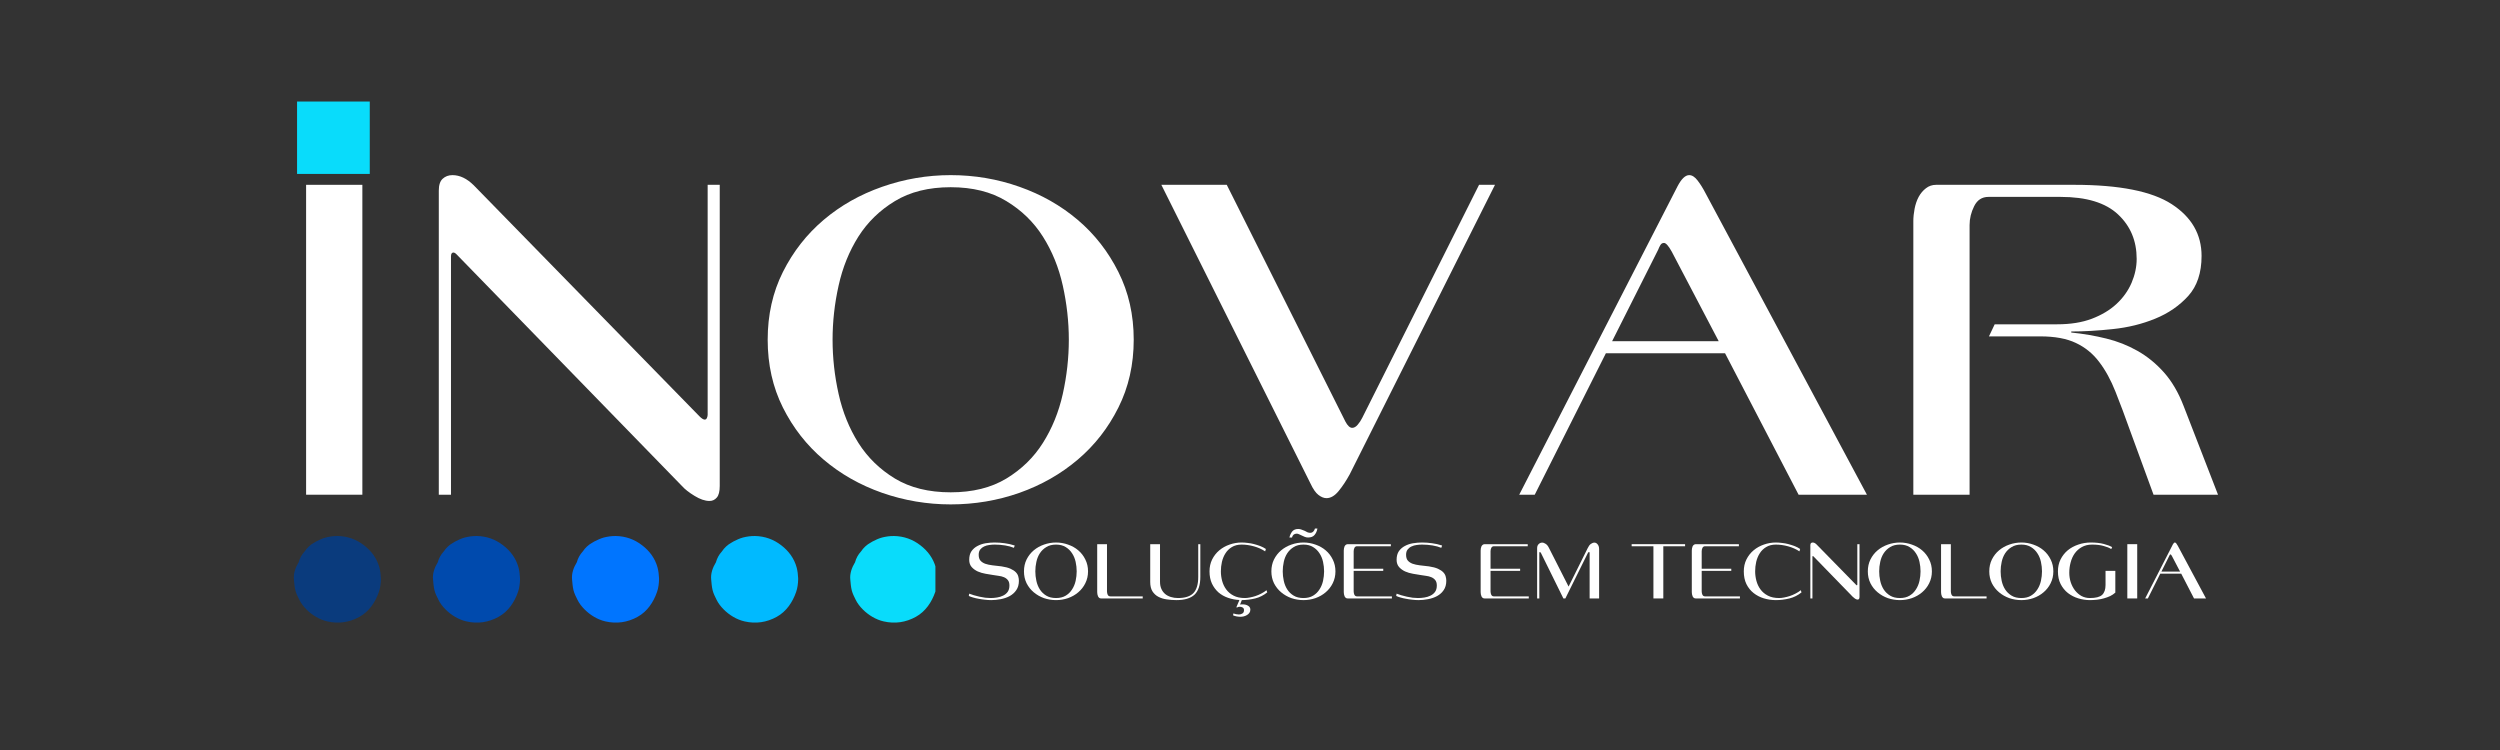
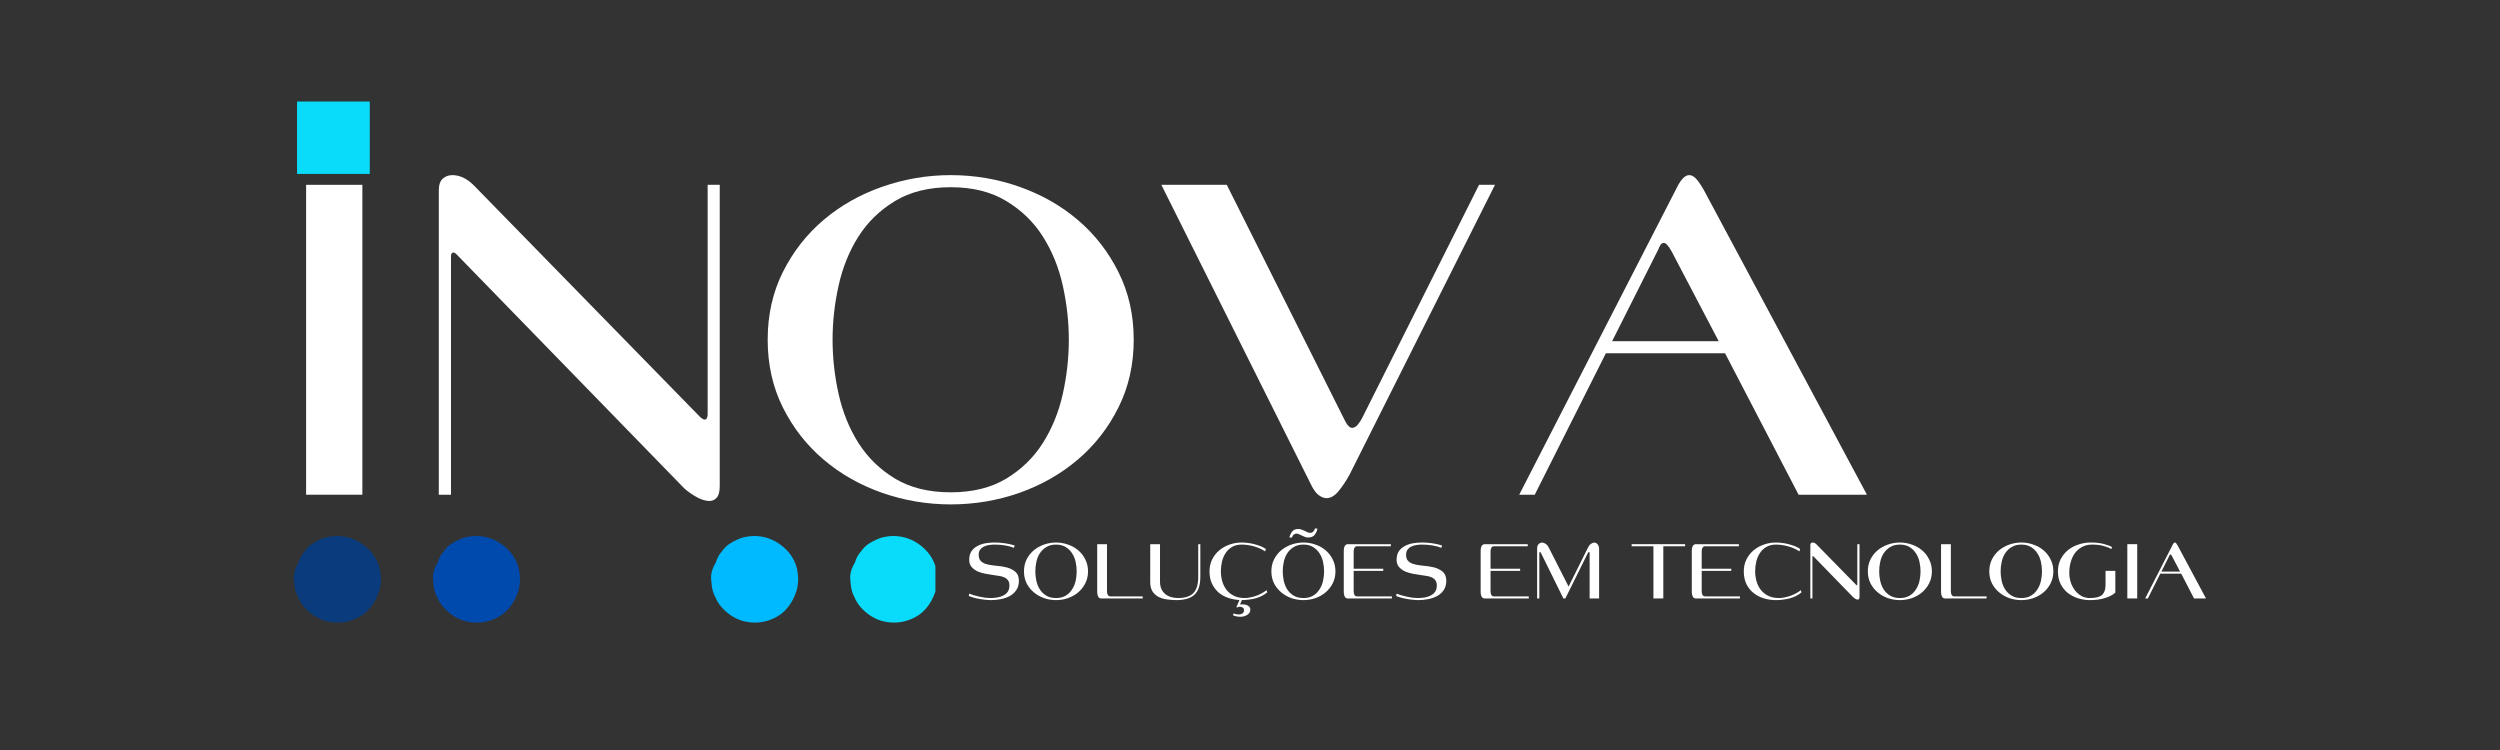
<svg xmlns="http://www.w3.org/2000/svg" width="500" zoomAndPan="magnify" viewBox="0 0 375 112.5" height="150" preserveAspectRatio="xMidYMid meet" version="1.0">
  <rect x="0" y="0" width="375" height="112.5" fill="#333333" stroke="none" />
  <defs>
    <g />
    <clipPath id="fc7e7a8edd">
      <path d="M 44.559 15.227 L 55.465 15.227 L 55.465 26.094 L 44.559 26.094 Z M 44.559 15.227 " clip-rule="nonzero" />
    </clipPath>
    <clipPath id="d671f1ddf4">
      <path d="M 44 80.195 L 58 80.195 L 58 93.633 L 44 93.633 Z M 44 80.195 " clip-rule="nonzero" />
    </clipPath>
    <clipPath id="4ae2dd7d56">
      <path d="M 64 80.195 L 79 80.195 L 79 93.633 L 64 93.633 Z M 64 80.195 " clip-rule="nonzero" />
    </clipPath>
    <clipPath id="7ce7d0f355">
      <path d="M 85 80.195 L 99 80.195 L 99 93.633 L 85 93.633 Z M 85 80.195 " clip-rule="nonzero" />
    </clipPath>
    <clipPath id="060658b327">
      <path d="M 127 80.195 L 140.312 80.195 L 140.312 93.633 L 127 93.633 Z M 127 80.195 " clip-rule="nonzero" />
    </clipPath>
    <clipPath id="4722744efc">
      <path d="M 106 80.195 L 120 80.195 L 120 93.633 L 106 93.633 Z M 106 80.195 " clip-rule="nonzero" />
    </clipPath>
  </defs>
  <g clip-path="url(#fc7e7a8edd)">
    <path fill="#09dcfb" d="M 44.559 15.227 L 55.465 15.227 L 55.465 26.094 L 44.559 26.094 Z M 44.559 15.227 " fill-opacity="1" fill-rule="nonzero" />
  </g>
  <g fill="#ffffff" fill-opacity="1">
    <g transform="translate(39.385, 74.207)">
      <g>
        <path d="M 6.531 0 L 6.531 -46.484 L 14.969 -46.484 L 14.969 0 Z M 6.531 0 " />
      </g>
    </g>
  </g>
  <g fill="#ffffff" fill-opacity="1">
    <g transform="translate(59.07, 74.207)">
      <g>
        <path d="M 48.891 -1.312 C 48.891 -0.488 48.742 0.086 48.453 0.422 C 48.16 0.766 47.797 0.938 47.359 0.938 C 46.68 0.938 45.93 0.68 45.109 0.172 C 44.285 -0.328 43.656 -0.82 43.219 -1.312 L 9.438 -36.031 C 9.25 -36.227 9.082 -36.328 8.938 -36.328 C 8.695 -36.328 8.578 -36.129 8.578 -35.734 L 8.578 0 L 6.75 0 L 6.75 -45.625 C 6.75 -46.445 6.941 -47.035 7.328 -47.391 C 7.723 -47.754 8.211 -47.938 8.797 -47.938 C 9.898 -47.938 10.961 -47.43 11.984 -46.422 L 45.844 -11.766 C 46.176 -11.43 46.441 -11.266 46.641 -11.266 C 46.785 -11.266 46.895 -11.348 46.969 -11.516 C 47.039 -11.68 47.078 -11.836 47.078 -11.984 L 47.078 -46.484 L 48.891 -46.484 Z M 48.891 -1.312 " />
      </g>
    </g>
  </g>
  <g fill="#ffffff" fill-opacity="1">
    <g transform="translate(112.386, 74.207)">
      <g>
        <path d="M 57.672 -23.25 C 57.672 -19.52 56.906 -16.129 55.375 -13.078 C 53.852 -10.023 51.82 -7.422 49.281 -5.266 C 46.738 -3.109 43.82 -1.445 40.531 -0.281 C 37.238 0.875 33.801 1.453 30.219 1.453 C 26.688 1.453 23.258 0.875 19.938 -0.281 C 16.625 -1.445 13.695 -3.109 11.156 -5.266 C 8.613 -7.422 6.578 -10.023 5.047 -13.078 C 3.523 -16.129 2.766 -19.52 2.766 -23.25 C 2.766 -26.977 3.523 -30.363 5.047 -33.406 C 6.578 -36.457 8.613 -39.062 11.156 -41.219 C 13.695 -43.375 16.625 -45.031 19.938 -46.188 C 23.258 -47.352 26.688 -47.938 30.219 -47.938 C 33.801 -47.938 37.238 -47.352 40.531 -46.188 C 43.82 -45.031 46.738 -43.375 49.281 -41.219 C 51.82 -39.062 53.852 -36.457 55.375 -33.406 C 56.906 -30.363 57.672 -26.977 57.672 -23.25 Z M 47.938 -23.25 C 47.938 -25.957 47.633 -28.664 47.031 -31.375 C 46.426 -34.094 45.43 -36.539 44.047 -38.719 C 42.672 -40.895 40.844 -42.672 38.562 -44.047 C 36.289 -45.43 33.508 -46.125 30.219 -46.125 C 26.926 -46.125 24.141 -45.43 21.859 -44.047 C 19.586 -42.672 17.758 -40.895 16.375 -38.719 C 15 -36.539 14.008 -34.094 13.406 -31.375 C 12.801 -28.664 12.5 -25.957 12.5 -23.25 C 12.5 -20.531 12.801 -17.816 13.406 -15.109 C 14.008 -12.398 15 -9.953 16.375 -7.766 C 17.758 -5.586 19.586 -3.805 21.859 -2.422 C 24.141 -1.047 26.926 -0.359 30.219 -0.359 C 33.508 -0.359 36.289 -1.047 38.562 -2.422 C 40.844 -3.805 42.672 -5.586 44.047 -7.766 C 45.43 -9.953 46.426 -12.398 47.031 -15.109 C 47.633 -17.816 47.938 -20.531 47.938 -23.25 Z M 47.938 -23.25 " />
      </g>
    </g>
  </g>
  <g fill="#ffffff" fill-opacity="1">
    <g transform="translate(171.077, 74.207)">
      <g>
        <path d="M 31.375 -3.047 C 30.844 -2.078 30.285 -1.238 29.703 -0.531 C 29.129 0.164 28.523 0.516 27.891 0.516 C 27.504 0.516 27.102 0.352 26.688 0.031 C 26.281 -0.281 25.883 -0.848 25.5 -1.672 L 3.125 -46.484 L 12.938 -46.484 L 30.734 -10.969 C 31.066 -10.344 31.406 -10.031 31.75 -10.031 C 32.039 -10.031 32.316 -10.188 32.578 -10.5 C 32.848 -10.812 33.078 -11.16 33.266 -11.547 L 50.781 -46.484 L 53.172 -46.484 Z M 31.375 -3.047 " />
      </g>
    </g>
  </g>
  <g fill="#ffffff" fill-opacity="1">
    <g transform="translate(225.773, 74.207)">
      <g>
        <path d="M 44.016 0 L 32.984 -21.219 L 15.109 -21.219 L 4.438 0 L 2.109 0 L 25.859 -46.266 C 26.441 -47.379 27.023 -47.938 27.609 -47.938 C 28.035 -47.938 28.453 -47.672 28.859 -47.141 C 29.273 -46.609 29.68 -45.957 30.078 -45.188 L 54.266 0 Z M 24.984 -36.469 C 24.504 -37.332 24.117 -37.766 23.828 -37.766 C 23.586 -37.766 23.406 -37.656 23.281 -37.438 C 23.156 -37.227 23.047 -37 22.953 -36.75 L 16.047 -23.031 L 32.031 -23.031 Z M 24.984 -36.469 " />
      </g>
    </g>
  </g>
  <g fill="#ffffff" fill-opacity="1">
    <g transform="translate(280.469, 74.207)">
      <g>
-         <path d="M 42.562 0 L 39.078 -9.516 C 38.305 -11.691 37.566 -13.664 36.859 -15.438 C 36.16 -17.207 35.336 -18.707 34.391 -19.938 C 33.453 -21.176 32.289 -22.117 30.906 -22.766 C 29.531 -23.422 27.75 -23.75 25.562 -23.75 L 17.875 -23.75 L 18.734 -25.562 L 28.109 -25.562 C 30.098 -25.562 31.828 -25.836 33.297 -26.391 C 34.773 -26.953 36.008 -27.691 37 -28.609 C 38 -29.535 38.754 -30.594 39.266 -31.781 C 39.773 -32.969 40.031 -34.164 40.031 -35.375 C 40.031 -38.082 39.098 -40.305 37.234 -42.047 C 35.367 -43.797 32.5 -44.672 28.625 -44.672 L 17.797 -44.672 C 16.828 -44.672 16.113 -44.207 15.656 -43.281 C 15.195 -42.363 14.969 -41.422 14.969 -40.453 L 14.969 0 L 6.531 0 L 6.531 -41.047 C 6.531 -41.617 6.594 -42.234 6.719 -42.891 C 6.844 -43.547 7.047 -44.141 7.328 -44.672 C 7.617 -45.203 7.984 -45.633 8.422 -45.969 C 8.859 -46.312 9.367 -46.484 9.953 -46.484 L 30.656 -46.484 C 37.438 -46.484 42.316 -45.516 45.297 -43.578 C 48.273 -41.641 49.766 -39.051 49.766 -35.812 C 49.766 -33.289 49.098 -31.289 47.766 -29.812 C 46.43 -28.344 44.781 -27.207 42.812 -26.406 C 40.852 -25.602 38.734 -25.082 36.453 -24.844 C 34.18 -24.602 32.102 -24.484 30.219 -24.484 L 30.219 -24.328 C 32.062 -24.141 33.816 -23.836 35.484 -23.422 C 37.148 -23.016 38.707 -22.398 40.156 -21.578 C 41.613 -20.754 42.938 -19.676 44.125 -18.344 C 45.312 -17.008 46.297 -15.328 47.078 -13.297 L 52.234 0 Z M 42.562 0 " />
-       </g>
+         </g>
    </g>
  </g>
  <g clip-path="url(#d671f1ddf4)">
    <path fill="#0a3b7d" d="M 47.438 81.215 C 47.34 81.266 47.25 81.316 47.164 81.379 C 46.551 81.703 46.062 82.168 45.688 82.727 C 45.266 83.191 44.965 83.727 44.801 84.34 C 44.312 85.129 43.988 86.051 44.09 86.953 C 44.141 87.438 44.176 88.039 44.301 88.527 C 44.414 89 44.664 89.512 44.891 89.949 C 45.152 90.5 45.539 90.988 45.965 91.414 C 46.801 92.262 47.926 92.949 49.102 93.211 C 50.773 93.598 52.41 93.363 53.922 92.523 C 55.371 91.727 56.309 90.312 56.836 88.789 C 57.035 88.227 57.121 87.488 57.133 86.965 C 57.133 86.891 57.148 86.812 57.133 86.738 C 57.121 86.254 57.035 85.59 56.91 85.129 C 56.535 83.754 55.711 82.641 54.598 81.793 C 53.449 80.902 52.125 80.43 50.66 80.402 C 50.074 80.391 49.414 80.48 48.852 80.629 C 48.387 80.754 47.863 80.992 47.438 81.215 Z M 47.438 81.215 " fill-opacity="1" fill-rule="nonzero" />
  </g>
  <g clip-path="url(#4ae2dd7d56)">
    <path fill="#004aad" d="M 68.305 81.215 C 68.207 81.266 68.117 81.316 68.031 81.379 C 67.418 81.703 66.93 82.168 66.555 82.727 C 66.133 83.191 65.832 83.727 65.668 84.34 C 65.18 85.129 64.855 86.051 64.957 86.953 C 65.008 87.438 65.043 88.039 65.168 88.527 C 65.281 89 65.531 89.512 65.758 89.949 C 66.02 90.5 66.406 90.988 66.832 91.414 C 67.668 92.262 68.793 92.949 69.969 93.211 C 71.641 93.598 73.277 93.363 74.789 92.523 C 76.238 91.727 77.176 90.312 77.703 88.789 C 77.902 88.227 77.988 87.488 78 86.965 C 78 86.891 78.016 86.812 78 86.738 C 77.988 86.254 77.902 85.59 77.777 85.129 C 77.402 83.754 76.578 82.641 75.465 81.793 C 74.316 80.902 72.992 80.43 71.527 80.402 C 70.941 80.391 70.281 80.48 69.719 80.629 C 69.254 80.754 68.719 80.992 68.305 81.215 Z M 68.305 81.215 " fill-opacity="1" fill-rule="nonzero" />
  </g>
  <g clip-path="url(#7ce7d0f355)">
-     <path fill="#0075ff" d="M 89.16 81.215 C 89.059 81.266 88.973 81.316 88.887 81.379 C 88.273 81.703 87.785 82.168 87.41 82.727 C 86.984 83.191 86.688 83.727 86.523 84.34 C 86.035 85.129 85.711 86.051 85.812 86.953 C 85.859 87.438 85.898 88.039 86.023 88.527 C 86.137 89 86.387 89.512 86.609 89.949 C 86.875 90.5 87.262 90.988 87.688 91.414 C 88.523 92.262 89.648 92.949 90.82 93.211 C 92.496 93.598 94.133 93.363 95.645 92.523 C 97.094 91.727 98.031 90.312 98.555 88.789 C 98.758 88.227 98.844 87.488 98.855 86.965 C 98.855 86.891 98.867 86.812 98.855 86.738 C 98.844 86.254 98.758 85.59 98.633 85.129 C 98.258 83.754 97.434 82.641 96.32 81.793 C 95.172 80.902 93.848 80.43 92.383 80.402 C 91.797 80.391 91.133 80.48 90.57 80.629 C 90.121 80.754 89.586 80.992 89.16 81.215 Z M 89.16 81.215 " fill-opacity="1" fill-rule="nonzero" />
-   </g>
+     </g>
  <g clip-path="url(#060658b327)">
    <path fill="#09dcfb" d="M 130.895 81.215 C 130.793 81.266 130.707 81.316 130.621 81.379 C 130.008 81.703 129.52 82.168 129.145 82.727 C 128.719 83.191 128.422 83.727 128.258 84.34 C 127.77 85.129 127.445 86.051 127.547 86.953 C 127.594 87.438 127.633 88.039 127.758 88.527 C 127.871 89 128.121 89.512 128.344 89.949 C 128.609 90.5 128.996 90.988 129.418 91.414 C 130.258 92.262 131.383 92.949 132.555 93.211 C 134.23 93.598 135.867 93.363 137.379 92.523 C 138.828 91.727 139.766 90.312 140.289 88.789 C 140.492 88.227 140.578 87.488 140.59 86.965 C 140.59 86.891 140.602 86.812 140.59 86.738 C 140.578 86.254 140.492 85.59 140.367 85.129 C 139.992 83.754 139.168 82.641 138.055 81.793 C 136.906 80.902 135.578 80.43 134.117 80.402 C 133.531 80.391 132.867 80.48 132.305 80.629 C 131.844 80.754 131.305 80.992 130.895 81.215 Z M 130.895 81.215 " fill-opacity="1" fill-rule="nonzero" />
  </g>
  <g clip-path="url(#4722744efc)">
    <path fill="#00baff" d="M 110.027 81.215 C 109.926 81.266 109.84 81.316 109.754 81.379 C 109.141 81.703 108.652 82.168 108.277 82.727 C 107.852 83.191 107.555 83.727 107.391 84.34 C 106.902 85.129 106.578 86.051 106.68 86.953 C 106.727 87.438 106.766 88.039 106.891 88.527 C 107.004 89 107.254 89.512 107.477 89.949 C 107.742 90.5 108.129 90.988 108.551 91.414 C 109.391 92.262 110.516 92.949 111.688 93.211 C 113.363 93.598 115 93.363 116.512 92.523 C 117.961 91.727 118.898 90.312 119.422 88.789 C 119.625 88.227 119.711 87.488 119.723 86.965 C 119.723 86.891 119.734 86.812 119.723 86.738 C 119.711 86.254 119.625 85.59 119.5 85.129 C 119.125 83.754 118.301 82.641 117.188 81.793 C 116.039 80.902 114.711 80.43 113.25 80.402 C 112.664 80.391 112 80.48 111.438 80.629 C 110.977 80.754 110.453 80.992 110.027 81.215 Z M 110.027 81.215 " fill-opacity="1" fill-rule="nonzero" />
  </g>
  <g fill="#ffffff" fill-opacity="1">
    <g transform="translate(144.726, 89.767)">
      <g>
        <path d="M 8.109 -2.656 C 8.109 -2.094 7.977 -1.625 7.719 -1.25 C 7.469 -0.883 7.141 -0.586 6.734 -0.359 C 6.328 -0.141 5.875 0.016 5.375 0.109 C 4.883 0.203 4.41 0.25 3.953 0.25 C 3.641 0.25 3.316 0.227 2.984 0.188 C 2.66 0.156 2.348 0.109 2.047 0.047 C 1.754 -0.004 1.484 -0.066 1.234 -0.141 C 0.984 -0.211 0.77 -0.289 0.594 -0.375 L 0.656 -0.719 C 0.844 -0.645 1.07 -0.566 1.344 -0.484 C 1.613 -0.41 1.895 -0.336 2.188 -0.266 C 2.477 -0.203 2.77 -0.148 3.062 -0.109 C 3.363 -0.078 3.629 -0.062 3.859 -0.062 C 4.172 -0.062 4.492 -0.086 4.828 -0.141 C 5.16 -0.191 5.461 -0.285 5.734 -0.422 C 6.016 -0.555 6.242 -0.742 6.422 -0.984 C 6.598 -1.234 6.688 -1.551 6.688 -1.938 C 6.688 -2.289 6.609 -2.562 6.453 -2.75 C 6.297 -2.945 6.098 -3.094 5.859 -3.188 C 5.617 -3.289 5.352 -3.359 5.062 -3.391 C 4.77 -3.43 4.492 -3.473 4.234 -3.516 C 3.898 -3.566 3.523 -3.629 3.109 -3.703 C 2.691 -3.773 2.301 -3.891 1.938 -4.047 C 1.582 -4.211 1.281 -4.43 1.031 -4.703 C 0.781 -4.984 0.656 -5.348 0.656 -5.797 C 0.656 -6.328 0.77 -6.758 1 -7.094 C 1.238 -7.426 1.539 -7.688 1.906 -7.875 C 2.27 -8.07 2.676 -8.207 3.125 -8.281 C 3.57 -8.352 4.016 -8.391 4.453 -8.391 C 4.973 -8.391 5.484 -8.352 5.984 -8.281 C 6.484 -8.219 6.984 -8.102 7.484 -7.938 L 7.359 -7.594 C 6.984 -7.75 6.539 -7.867 6.031 -7.953 C 5.52 -8.035 5 -8.078 4.469 -8.078 C 4.207 -8.078 3.938 -8.055 3.656 -8.016 C 3.383 -7.984 3.129 -7.91 2.891 -7.797 C 2.66 -7.691 2.469 -7.539 2.312 -7.344 C 2.156 -7.145 2.078 -6.883 2.078 -6.562 C 2.078 -6.176 2.164 -5.879 2.344 -5.672 C 2.52 -5.473 2.758 -5.316 3.062 -5.203 C 3.363 -5.098 3.723 -5.02 4.141 -4.969 C 4.555 -4.926 5.008 -4.875 5.5 -4.812 C 6.062 -4.727 6.516 -4.609 6.859 -4.453 C 7.203 -4.297 7.469 -4.117 7.656 -3.922 C 7.844 -3.723 7.961 -3.516 8.016 -3.297 C 8.078 -3.078 8.109 -2.863 8.109 -2.656 Z M 8.109 -2.656 " />
      </g>
    </g>
  </g>
  <g fill="#ffffff" fill-opacity="1">
    <g transform="translate(153.112, 89.767)">
      <g>
        <path d="M 10.094 -4.062 C 10.094 -3.414 9.957 -2.82 9.688 -2.281 C 9.426 -1.75 9.07 -1.297 8.625 -0.922 C 8.188 -0.547 7.676 -0.254 7.094 -0.047 C 6.52 0.148 5.922 0.25 5.297 0.25 C 4.672 0.25 4.066 0.148 3.484 -0.047 C 2.91 -0.254 2.398 -0.547 1.953 -0.922 C 1.504 -1.297 1.145 -1.75 0.875 -2.281 C 0.613 -2.82 0.484 -3.414 0.484 -4.062 C 0.484 -4.719 0.613 -5.312 0.875 -5.844 C 1.145 -6.383 1.504 -6.844 1.953 -7.219 C 2.398 -7.594 2.91 -7.879 3.484 -8.078 C 4.066 -8.285 4.672 -8.391 5.297 -8.391 C 5.922 -8.391 6.52 -8.285 7.094 -8.078 C 7.676 -7.879 8.188 -7.594 8.625 -7.219 C 9.07 -6.844 9.426 -6.383 9.688 -5.844 C 9.957 -5.312 10.094 -4.719 10.094 -4.062 Z M 8.391 -4.062 C 8.391 -4.539 8.336 -5.016 8.234 -5.484 C 8.129 -5.961 7.953 -6.391 7.703 -6.766 C 7.461 -7.148 7.145 -7.461 6.75 -7.703 C 6.352 -7.953 5.867 -8.078 5.297 -8.078 C 4.711 -8.078 4.223 -7.953 3.828 -7.703 C 3.43 -7.461 3.109 -7.148 2.859 -6.766 C 2.617 -6.391 2.445 -5.961 2.344 -5.484 C 2.238 -5.016 2.188 -4.539 2.188 -4.062 C 2.188 -3.594 2.238 -3.117 2.344 -2.641 C 2.445 -2.172 2.617 -1.742 2.859 -1.359 C 3.109 -0.973 3.43 -0.66 3.828 -0.422 C 4.223 -0.18 4.711 -0.062 5.297 -0.062 C 5.867 -0.062 6.352 -0.18 6.75 -0.422 C 7.145 -0.66 7.461 -0.973 7.703 -1.359 C 7.953 -1.742 8.129 -2.172 8.234 -2.641 C 8.336 -3.117 8.391 -3.594 8.391 -4.062 Z M 8.391 -4.062 " />
      </g>
    </g>
  </g>
  <g fill="#ffffff" fill-opacity="1">
    <g transform="translate(163.377, 89.767)">
      <g>
        <path d="M 1.797 0 C 1.68 0 1.586 -0.023 1.516 -0.078 C 1.441 -0.141 1.379 -0.219 1.328 -0.312 C 1.285 -0.406 1.254 -0.508 1.234 -0.625 C 1.211 -0.738 1.203 -0.848 1.203 -0.953 L 1.203 -8.141 L 2.672 -8.141 L 2.672 -1.062 C 2.672 -0.883 2.707 -0.711 2.781 -0.547 C 2.863 -0.391 2.992 -0.312 3.172 -0.312 L 8.031 -0.312 L 8.031 0 Z M 1.797 0 " />
      </g>
    </g>
  </g>
  <g fill="#ffffff" fill-opacity="1">
    <g transform="translate(171.33, 89.767)">
      <g>
        <path d="M 8.719 -3.234 C 8.719 -2.004 8.426 -1.113 7.844 -0.562 C 7.258 -0.02 6.352 0.25 5.125 0.25 C 4.645 0.25 4.164 0.211 3.688 0.141 C 3.219 0.078 2.797 -0.051 2.422 -0.25 C 2.055 -0.445 1.758 -0.723 1.531 -1.078 C 1.312 -1.43 1.203 -1.898 1.203 -2.484 L 1.203 -8.141 L 2.672 -8.141 L 2.672 -2.5 C 2.672 -2.094 2.738 -1.738 2.875 -1.438 C 3.008 -1.133 3.195 -0.879 3.438 -0.672 C 3.676 -0.473 3.961 -0.32 4.297 -0.219 C 4.629 -0.113 4.988 -0.062 5.375 -0.062 C 6.438 -0.062 7.207 -0.312 7.688 -0.812 C 8.164 -1.32 8.406 -2.125 8.406 -3.219 L 8.406 -8.141 L 8.719 -8.141 Z M 8.719 -3.234 " />
      </g>
    </g>
  </g>
  <g fill="#ffffff" fill-opacity="1">
    <g transform="translate(180.897, 89.767)">
      <g>
        <path d="M 5.016 0.234 C 4.422 0.203 3.852 0.094 3.312 -0.094 C 2.77 -0.281 2.289 -0.551 1.875 -0.906 C 1.469 -1.27 1.141 -1.711 0.891 -2.234 C 0.648 -2.766 0.531 -3.375 0.531 -4.062 C 0.531 -4.719 0.66 -5.312 0.922 -5.844 C 1.191 -6.383 1.551 -6.844 2 -7.219 C 2.445 -7.594 2.957 -7.879 3.531 -8.078 C 4.113 -8.285 4.719 -8.391 5.344 -8.391 C 5.633 -8.391 5.938 -8.367 6.25 -8.328 C 6.57 -8.297 6.891 -8.238 7.203 -8.156 C 7.523 -8.07 7.836 -7.973 8.141 -7.859 C 8.441 -7.742 8.723 -7.598 8.984 -7.422 L 8.875 -7.062 C 8.395 -7.383 7.836 -7.633 7.203 -7.812 C 6.566 -7.988 5.945 -8.078 5.344 -8.078 C 4.77 -8.078 4.281 -7.953 3.875 -7.703 C 3.477 -7.461 3.16 -7.148 2.922 -6.766 C 2.68 -6.391 2.504 -5.961 2.391 -5.484 C 2.285 -5.016 2.234 -4.539 2.234 -4.062 C 2.234 -3.594 2.297 -3.117 2.422 -2.641 C 2.547 -2.172 2.75 -1.742 3.031 -1.359 C 3.312 -0.973 3.68 -0.66 4.141 -0.422 C 4.598 -0.18 5.164 -0.062 5.844 -0.062 C 6.051 -0.062 6.289 -0.086 6.562 -0.141 C 6.844 -0.191 7.129 -0.266 7.422 -0.359 C 7.723 -0.461 8.016 -0.586 8.297 -0.734 C 8.586 -0.879 8.848 -1.047 9.078 -1.234 L 9.188 -0.906 C 8.645 -0.469 8.039 -0.164 7.375 0 C 6.719 0.156 6.051 0.238 5.375 0.25 L 5.109 0.922 C 5.16 0.91 5.227 0.898 5.312 0.891 C 5.406 0.891 5.488 0.891 5.562 0.891 C 5.832 0.891 6.082 0.957 6.312 1.094 C 6.539 1.227 6.656 1.422 6.656 1.672 C 6.656 1.859 6.609 2.02 6.516 2.156 C 6.422 2.289 6.301 2.398 6.156 2.484 C 6.008 2.578 5.848 2.645 5.672 2.688 C 5.504 2.727 5.332 2.75 5.156 2.75 C 4.969 2.75 4.77 2.727 4.562 2.688 C 4.352 2.645 4.188 2.594 4.062 2.531 L 4.109 2.25 C 4.223 2.289 4.359 2.328 4.516 2.359 C 4.672 2.391 4.812 2.406 4.938 2.406 C 5.133 2.406 5.312 2.352 5.469 2.25 C 5.625 2.156 5.703 1.988 5.703 1.75 C 5.703 1.562 5.633 1.43 5.5 1.359 C 5.363 1.285 5.238 1.25 5.125 1.25 C 4.988 1.25 4.891 1.258 4.828 1.281 C 4.773 1.312 4.734 1.332 4.703 1.344 L 4.547 1.344 Z M 5.016 0.234 " />
      </g>
    </g>
  </g>
  <g fill="#ffffff" fill-opacity="1">
    <g transform="translate(190.223, 89.767)">
      <g>
        <path d="M 10.094 -4.062 C 10.094 -3.414 9.957 -2.82 9.688 -2.281 C 9.426 -1.75 9.07 -1.297 8.625 -0.922 C 8.188 -0.547 7.676 -0.254 7.094 -0.047 C 6.52 0.148 5.922 0.25 5.297 0.25 C 4.672 0.25 4.066 0.148 3.484 -0.047 C 2.91 -0.254 2.398 -0.547 1.953 -0.922 C 1.504 -1.297 1.145 -1.75 0.875 -2.281 C 0.613 -2.82 0.484 -3.414 0.484 -4.062 C 0.484 -4.719 0.613 -5.312 0.875 -5.844 C 1.145 -6.383 1.504 -6.844 1.953 -7.219 C 2.398 -7.594 2.91 -7.879 3.484 -8.078 C 4.066 -8.285 4.672 -8.391 5.297 -8.391 C 5.922 -8.391 6.52 -8.285 7.094 -8.078 C 7.676 -7.879 8.188 -7.594 8.625 -7.219 C 9.07 -6.844 9.426 -6.383 9.688 -5.844 C 9.957 -5.312 10.094 -4.719 10.094 -4.062 Z M 8.391 -4.062 C 8.391 -4.539 8.336 -5.016 8.234 -5.484 C 8.129 -5.961 7.953 -6.391 7.703 -6.766 C 7.461 -7.148 7.145 -7.461 6.75 -7.703 C 6.352 -7.953 5.867 -8.078 5.297 -8.078 C 4.711 -8.078 4.223 -7.953 3.828 -7.703 C 3.43 -7.461 3.109 -7.148 2.859 -6.766 C 2.617 -6.391 2.445 -5.961 2.344 -5.484 C 2.238 -5.016 2.188 -4.539 2.188 -4.062 C 2.188 -3.594 2.238 -3.117 2.344 -2.641 C 2.445 -2.172 2.617 -1.742 2.859 -1.359 C 3.109 -0.973 3.43 -0.66 3.828 -0.422 C 4.223 -0.18 4.711 -0.062 5.297 -0.062 C 5.867 -0.062 6.352 -0.18 6.75 -0.422 C 7.145 -0.66 7.461 -0.973 7.703 -1.359 C 7.953 -1.742 8.129 -2.172 8.234 -2.641 C 8.336 -3.117 8.391 -3.594 8.391 -4.062 Z M 7.391 -10.484 C 7.316 -10.086 7.172 -9.766 6.953 -9.516 C 6.742 -9.266 6.422 -9.141 5.984 -9.141 C 5.816 -9.141 5.656 -9.172 5.5 -9.234 C 5.344 -9.297 5.191 -9.363 5.047 -9.438 C 4.898 -9.5 4.766 -9.562 4.641 -9.625 C 4.516 -9.688 4.395 -9.719 4.281 -9.719 C 4.094 -9.719 3.938 -9.664 3.812 -9.562 C 3.695 -9.457 3.617 -9.316 3.578 -9.141 L 3.188 -9.141 C 3.27 -9.492 3.41 -9.797 3.609 -10.047 C 3.816 -10.297 4.117 -10.422 4.516 -10.422 C 4.68 -10.422 4.844 -10.391 5 -10.328 C 5.164 -10.266 5.328 -10.203 5.484 -10.141 C 5.629 -10.055 5.77 -9.984 5.906 -9.922 C 6.051 -9.867 6.188 -9.844 6.312 -9.844 C 6.488 -9.844 6.641 -9.906 6.766 -10.031 C 6.891 -10.156 6.973 -10.305 7.016 -10.484 Z M 7.391 -10.484 " />
      </g>
    </g>
  </g>
  <g fill="#ffffff" fill-opacity="1">
    <g transform="translate(200.488, 89.767)">
      <g>
        <path d="M 1.672 0 C 1.566 0 1.473 -0.023 1.391 -0.078 C 1.316 -0.141 1.254 -0.219 1.203 -0.312 C 1.16 -0.406 1.129 -0.508 1.109 -0.625 C 1.086 -0.738 1.078 -0.848 1.078 -0.953 L 1.078 -7.188 C 1.078 -7.289 1.086 -7.398 1.109 -7.516 C 1.129 -7.629 1.16 -7.734 1.203 -7.828 C 1.254 -7.922 1.316 -7.992 1.391 -8.047 C 1.473 -8.109 1.566 -8.141 1.672 -8.141 L 8.141 -8.141 L 8.141 -7.828 L 3.047 -7.828 C 2.879 -7.828 2.754 -7.742 2.672 -7.578 C 2.598 -7.422 2.562 -7.254 2.562 -7.078 L 2.562 -4.453 L 7 -4.453 L 7 -4.141 L 2.562 -4.141 L 2.562 -1.062 C 2.562 -0.883 2.598 -0.711 2.672 -0.547 C 2.754 -0.391 2.879 -0.312 3.047 -0.312 L 8.297 -0.312 L 8.297 0 Z M 1.672 0 " />
      </g>
    </g>
  </g>
  <g fill="#ffffff" fill-opacity="1">
    <g transform="translate(208.835, 89.767)">
      <g>
        <path d="M 8.109 -2.656 C 8.109 -2.094 7.977 -1.625 7.719 -1.25 C 7.469 -0.883 7.141 -0.586 6.734 -0.359 C 6.328 -0.141 5.875 0.016 5.375 0.109 C 4.883 0.203 4.41 0.25 3.953 0.25 C 3.641 0.25 3.316 0.227 2.984 0.188 C 2.66 0.156 2.348 0.109 2.047 0.047 C 1.754 -0.004 1.484 -0.066 1.234 -0.141 C 0.984 -0.211 0.77 -0.289 0.594 -0.375 L 0.656 -0.719 C 0.844 -0.645 1.07 -0.566 1.344 -0.484 C 1.613 -0.41 1.895 -0.336 2.188 -0.266 C 2.477 -0.203 2.77 -0.148 3.062 -0.109 C 3.363 -0.078 3.629 -0.062 3.859 -0.062 C 4.172 -0.062 4.492 -0.086 4.828 -0.141 C 5.16 -0.191 5.461 -0.285 5.734 -0.422 C 6.016 -0.555 6.242 -0.742 6.422 -0.984 C 6.598 -1.234 6.688 -1.551 6.688 -1.938 C 6.688 -2.289 6.609 -2.562 6.453 -2.75 C 6.297 -2.945 6.098 -3.094 5.859 -3.188 C 5.617 -3.289 5.352 -3.359 5.062 -3.391 C 4.77 -3.43 4.492 -3.473 4.234 -3.516 C 3.898 -3.566 3.523 -3.629 3.109 -3.703 C 2.691 -3.773 2.301 -3.891 1.938 -4.047 C 1.582 -4.211 1.281 -4.43 1.031 -4.703 C 0.781 -4.984 0.656 -5.348 0.656 -5.797 C 0.656 -6.328 0.77 -6.758 1 -7.094 C 1.238 -7.426 1.539 -7.688 1.906 -7.875 C 2.27 -8.07 2.676 -8.207 3.125 -8.281 C 3.57 -8.352 4.016 -8.391 4.453 -8.391 C 4.973 -8.391 5.484 -8.352 5.984 -8.281 C 6.484 -8.219 6.984 -8.102 7.484 -7.938 L 7.359 -7.594 C 6.984 -7.75 6.539 -7.867 6.031 -7.953 C 5.52 -8.035 5 -8.078 4.469 -8.078 C 4.207 -8.078 3.938 -8.055 3.656 -8.016 C 3.383 -7.984 3.129 -7.91 2.891 -7.797 C 2.66 -7.691 2.469 -7.539 2.312 -7.344 C 2.156 -7.145 2.078 -6.883 2.078 -6.562 C 2.078 -6.176 2.164 -5.879 2.344 -5.672 C 2.52 -5.473 2.758 -5.316 3.062 -5.203 C 3.363 -5.098 3.723 -5.02 4.141 -4.969 C 4.555 -4.926 5.008 -4.875 5.5 -4.812 C 6.062 -4.727 6.516 -4.609 6.859 -4.453 C 7.203 -4.297 7.469 -4.117 7.656 -3.922 C 7.844 -3.723 7.961 -3.516 8.016 -3.297 C 8.078 -3.078 8.109 -2.863 8.109 -2.656 Z M 8.109 -2.656 " />
      </g>
    </g>
  </g>
  <g fill="#ffffff" fill-opacity="1">
    <g transform="translate(217.22, 89.767)">
      <g />
    </g>
  </g>
  <g fill="#ffffff" fill-opacity="1">
    <g transform="translate(221.019, 89.767)">
      <g>
        <path d="M 1.672 0 C 1.566 0 1.473 -0.023 1.391 -0.078 C 1.316 -0.141 1.254 -0.219 1.203 -0.312 C 1.16 -0.406 1.129 -0.508 1.109 -0.625 C 1.086 -0.738 1.078 -0.848 1.078 -0.953 L 1.078 -7.188 C 1.078 -7.289 1.086 -7.398 1.109 -7.516 C 1.129 -7.629 1.16 -7.734 1.203 -7.828 C 1.254 -7.922 1.316 -7.992 1.391 -8.047 C 1.473 -8.109 1.566 -8.141 1.672 -8.141 L 8.141 -8.141 L 8.141 -7.828 L 3.047 -7.828 C 2.879 -7.828 2.754 -7.742 2.672 -7.578 C 2.598 -7.422 2.562 -7.254 2.562 -7.078 L 2.562 -4.453 L 7 -4.453 L 7 -4.141 L 2.562 -4.141 L 2.562 -1.062 C 2.562 -0.883 2.598 -0.711 2.672 -0.547 C 2.754 -0.391 2.879 -0.312 3.047 -0.312 L 8.297 -0.312 L 8.297 0 Z M 1.672 0 " />
      </g>
    </g>
  </g>
  <g fill="#ffffff" fill-opacity="1">
    <g transform="translate(229.366, 89.767)">
      <g>
        <path d="M 9.078 0 L 9.078 -6.781 C 9.078 -6.906 9.047 -6.969 8.984 -6.969 C 8.953 -6.969 8.922 -6.953 8.891 -6.922 C 8.859 -6.891 8.832 -6.852 8.812 -6.812 L 5.438 0 L 5.141 0 L 1.797 -6.781 C 1.734 -6.906 1.672 -6.969 1.609 -6.969 C 1.555 -6.969 1.531 -6.898 1.531 -6.766 L 1.531 0 L 1.203 0 L 1.203 -7.531 C 1.203 -7.789 1.273 -7.992 1.422 -8.141 C 1.578 -8.297 1.754 -8.375 1.953 -8.375 C 2.129 -8.375 2.305 -8.312 2.484 -8.188 C 2.672 -8.07 2.832 -7.875 2.969 -7.594 L 5.922 -1.781 L 8.781 -7.531 C 8.914 -7.82 9.07 -8.035 9.25 -8.172 C 9.438 -8.305 9.617 -8.375 9.797 -8.375 C 9.984 -8.375 10.145 -8.285 10.281 -8.109 C 10.426 -7.941 10.5 -7.703 10.5 -7.391 L 10.5 0 Z M 9.078 0 " />
      </g>
    </g>
  </g>
  <g fill="#ffffff" fill-opacity="1">
    <g transform="translate(240.699, 89.767)">
      <g />
    </g>
  </g>
  <g fill="#ffffff" fill-opacity="1">
    <g transform="translate(244.497, 89.767)">
      <g>
        <path d="M 5 -7.828 L 5 0 L 3.516 0 L 3.516 -7.828 L 0.25 -7.828 L 0.25 -8.141 L 8.266 -8.141 L 8.266 -7.828 Z M 5 -7.828 " />
      </g>
    </g>
  </g>
  <g fill="#ffffff" fill-opacity="1">
    <g transform="translate(252.692, 89.767)">
      <g>
        <path d="M 1.672 0 C 1.566 0 1.473 -0.023 1.391 -0.078 C 1.316 -0.141 1.254 -0.219 1.203 -0.312 C 1.16 -0.406 1.129 -0.508 1.109 -0.625 C 1.086 -0.738 1.078 -0.848 1.078 -0.953 L 1.078 -7.188 C 1.078 -7.289 1.086 -7.398 1.109 -7.516 C 1.129 -7.629 1.16 -7.734 1.203 -7.828 C 1.254 -7.922 1.316 -7.992 1.391 -8.047 C 1.473 -8.109 1.566 -8.141 1.672 -8.141 L 8.141 -8.141 L 8.141 -7.828 L 3.047 -7.828 C 2.879 -7.828 2.754 -7.742 2.672 -7.578 C 2.598 -7.422 2.562 -7.254 2.562 -7.078 L 2.562 -4.453 L 7 -4.453 L 7 -4.141 L 2.562 -4.141 L 2.562 -1.062 C 2.562 -0.883 2.598 -0.711 2.672 -0.547 C 2.754 -0.391 2.879 -0.312 3.047 -0.312 L 8.297 -0.312 L 8.297 0 Z M 1.672 0 " />
      </g>
    </g>
  </g>
  <g fill="#ffffff" fill-opacity="1">
    <g transform="translate(261.039, 89.767)">
      <g>
        <path d="M 9.188 -0.906 C 8.645 -0.469 8.039 -0.164 7.375 0 C 6.707 0.164 6.031 0.25 5.344 0.25 C 4.719 0.25 4.113 0.16 3.531 -0.016 C 2.957 -0.191 2.445 -0.457 2 -0.812 C 1.551 -1.164 1.191 -1.613 0.922 -2.156 C 0.66 -2.695 0.531 -3.332 0.531 -4.062 C 0.531 -4.719 0.66 -5.312 0.922 -5.844 C 1.191 -6.383 1.551 -6.844 2 -7.219 C 2.445 -7.594 2.957 -7.879 3.531 -8.078 C 4.113 -8.285 4.719 -8.391 5.344 -8.391 C 5.633 -8.391 5.938 -8.367 6.25 -8.328 C 6.57 -8.297 6.891 -8.238 7.203 -8.156 C 7.523 -8.07 7.836 -7.973 8.141 -7.859 C 8.441 -7.742 8.723 -7.598 8.984 -7.422 L 8.875 -7.062 C 8.395 -7.383 7.836 -7.633 7.203 -7.812 C 6.566 -7.988 5.945 -8.078 5.344 -8.078 C 4.77 -8.078 4.281 -7.953 3.875 -7.703 C 3.477 -7.461 3.16 -7.148 2.922 -6.766 C 2.68 -6.391 2.504 -5.961 2.391 -5.484 C 2.285 -5.016 2.234 -4.539 2.234 -4.062 C 2.234 -3.594 2.297 -3.117 2.422 -2.641 C 2.547 -2.172 2.75 -1.742 3.031 -1.359 C 3.312 -0.973 3.68 -0.66 4.141 -0.422 C 4.598 -0.18 5.164 -0.062 5.844 -0.062 C 6.051 -0.062 6.289 -0.086 6.562 -0.141 C 6.844 -0.191 7.129 -0.266 7.422 -0.359 C 7.723 -0.461 8.016 -0.586 8.297 -0.734 C 8.586 -0.879 8.848 -1.047 9.078 -1.234 Z M 9.188 -0.906 " />
      </g>
    </g>
  </g>
  <g fill="#ffffff" fill-opacity="1">
    <g transform="translate(270.364, 89.767)">
      <g>
        <path d="M 8.562 -0.234 C 8.562 -0.086 8.535 0.016 8.484 0.078 C 8.43 0.141 8.367 0.172 8.297 0.172 C 8.172 0.172 8.035 0.125 7.891 0.031 C 7.754 -0.062 7.645 -0.148 7.562 -0.234 L 1.656 -6.312 C 1.625 -6.344 1.594 -6.359 1.562 -6.359 C 1.52 -6.359 1.5 -6.32 1.5 -6.25 L 1.5 0 L 1.188 0 L 1.188 -7.984 C 1.188 -8.129 1.219 -8.234 1.281 -8.297 C 1.352 -8.359 1.438 -8.391 1.531 -8.391 C 1.727 -8.391 1.914 -8.301 2.094 -8.125 L 8.031 -2.062 C 8.082 -2 8.129 -1.969 8.172 -1.969 C 8.191 -1.969 8.207 -1.984 8.219 -2.016 C 8.227 -2.047 8.234 -2.07 8.234 -2.094 L 8.234 -8.141 L 8.562 -8.141 Z M 8.562 -0.234 " />
      </g>
    </g>
  </g>
  <g fill="#ffffff" fill-opacity="1">
    <g transform="translate(279.69, 89.767)">
      <g>
        <path d="M 10.094 -4.062 C 10.094 -3.414 9.957 -2.82 9.688 -2.281 C 9.426 -1.75 9.07 -1.297 8.625 -0.922 C 8.188 -0.547 7.676 -0.254 7.094 -0.047 C 6.52 0.148 5.922 0.25 5.297 0.25 C 4.672 0.25 4.066 0.148 3.484 -0.047 C 2.91 -0.254 2.398 -0.547 1.953 -0.922 C 1.504 -1.297 1.145 -1.75 0.875 -2.281 C 0.613 -2.82 0.484 -3.414 0.484 -4.062 C 0.484 -4.719 0.613 -5.312 0.875 -5.844 C 1.145 -6.383 1.504 -6.844 1.953 -7.219 C 2.398 -7.594 2.91 -7.879 3.484 -8.078 C 4.066 -8.285 4.672 -8.391 5.297 -8.391 C 5.922 -8.391 6.52 -8.285 7.094 -8.078 C 7.676 -7.879 8.188 -7.594 8.625 -7.219 C 9.07 -6.844 9.426 -6.383 9.688 -5.844 C 9.957 -5.312 10.094 -4.719 10.094 -4.062 Z M 8.391 -4.062 C 8.391 -4.539 8.336 -5.016 8.234 -5.484 C 8.129 -5.961 7.953 -6.391 7.703 -6.766 C 7.461 -7.148 7.145 -7.461 6.75 -7.703 C 6.352 -7.953 5.867 -8.078 5.297 -8.078 C 4.711 -8.078 4.223 -7.953 3.828 -7.703 C 3.43 -7.461 3.109 -7.148 2.859 -6.766 C 2.617 -6.391 2.445 -5.961 2.344 -5.484 C 2.238 -5.016 2.188 -4.539 2.188 -4.062 C 2.188 -3.594 2.238 -3.117 2.344 -2.641 C 2.445 -2.172 2.617 -1.742 2.859 -1.359 C 3.109 -0.973 3.43 -0.66 3.828 -0.422 C 4.223 -0.18 4.711 -0.062 5.297 -0.062 C 5.867 -0.062 6.352 -0.18 6.75 -0.422 C 7.145 -0.66 7.461 -0.973 7.703 -1.359 C 7.953 -1.742 8.129 -2.172 8.234 -2.641 C 8.336 -3.117 8.391 -3.594 8.391 -4.062 Z M 8.391 -4.062 " />
      </g>
    </g>
  </g>
  <g fill="#ffffff" fill-opacity="1">
    <g transform="translate(289.955, 89.767)">
      <g>
        <path d="M 1.797 0 C 1.68 0 1.586 -0.023 1.516 -0.078 C 1.441 -0.141 1.379 -0.219 1.328 -0.312 C 1.285 -0.406 1.254 -0.508 1.234 -0.625 C 1.211 -0.738 1.203 -0.848 1.203 -0.953 L 1.203 -8.141 L 2.672 -8.141 L 2.672 -1.062 C 2.672 -0.883 2.707 -0.711 2.781 -0.547 C 2.863 -0.391 2.992 -0.312 3.172 -0.312 L 8.031 -0.312 L 8.031 0 Z M 1.797 0 " />
      </g>
    </g>
  </g>
  <g fill="#ffffff" fill-opacity="1">
    <g transform="translate(297.908, 89.767)">
      <g>
        <path d="M 10.094 -4.062 C 10.094 -3.414 9.957 -2.82 9.688 -2.281 C 9.426 -1.75 9.07 -1.297 8.625 -0.922 C 8.188 -0.547 7.676 -0.254 7.094 -0.047 C 6.52 0.148 5.922 0.25 5.297 0.25 C 4.672 0.25 4.066 0.148 3.484 -0.047 C 2.91 -0.254 2.398 -0.547 1.953 -0.922 C 1.504 -1.297 1.145 -1.75 0.875 -2.281 C 0.613 -2.82 0.484 -3.414 0.484 -4.062 C 0.484 -4.719 0.613 -5.312 0.875 -5.844 C 1.145 -6.383 1.504 -6.844 1.953 -7.219 C 2.398 -7.594 2.91 -7.879 3.484 -8.078 C 4.066 -8.285 4.672 -8.391 5.297 -8.391 C 5.922 -8.391 6.52 -8.285 7.094 -8.078 C 7.676 -7.879 8.188 -7.594 8.625 -7.219 C 9.07 -6.844 9.426 -6.383 9.688 -5.844 C 9.957 -5.312 10.094 -4.719 10.094 -4.062 Z M 8.391 -4.062 C 8.391 -4.539 8.336 -5.016 8.234 -5.484 C 8.129 -5.961 7.953 -6.391 7.703 -6.766 C 7.461 -7.148 7.145 -7.461 6.75 -7.703 C 6.352 -7.953 5.867 -8.078 5.297 -8.078 C 4.711 -8.078 4.223 -7.953 3.828 -7.703 C 3.43 -7.461 3.109 -7.148 2.859 -6.766 C 2.617 -6.391 2.445 -5.961 2.344 -5.484 C 2.238 -5.016 2.188 -4.539 2.188 -4.062 C 2.188 -3.594 2.238 -3.117 2.344 -2.641 C 2.445 -2.172 2.617 -1.742 2.859 -1.359 C 3.109 -0.973 3.43 -0.66 3.828 -0.422 C 4.223 -0.18 4.711 -0.062 5.297 -0.062 C 5.867 -0.062 6.352 -0.18 6.75 -0.422 C 7.145 -0.66 7.461 -0.973 7.703 -1.359 C 7.953 -1.742 8.129 -2.172 8.234 -2.641 C 8.336 -3.117 8.391 -3.594 8.391 -4.062 Z M 8.391 -4.062 " />
      </g>
    </g>
  </g>
  <g fill="#ffffff" fill-opacity="1">
    <g transform="translate(308.174, 89.767)">
      <g>
        <path d="M 9.125 -0.875 C 8.906 -0.676 8.648 -0.504 8.359 -0.359 C 8.066 -0.223 7.754 -0.109 7.422 -0.016 C 7.098 0.078 6.754 0.145 6.391 0.188 C 6.023 0.227 5.664 0.25 5.312 0.25 C 4.719 0.25 4.133 0.16 3.562 -0.016 C 2.988 -0.191 2.473 -0.457 2.016 -0.812 C 1.566 -1.164 1.203 -1.613 0.922 -2.156 C 0.648 -2.695 0.516 -3.332 0.516 -4.062 C 0.516 -4.719 0.645 -5.312 0.906 -5.844 C 1.176 -6.383 1.535 -6.844 1.984 -7.219 C 2.441 -7.594 2.969 -7.879 3.562 -8.078 C 4.156 -8.285 4.781 -8.391 5.438 -8.391 C 6.207 -8.391 6.859 -8.316 7.391 -8.172 C 7.922 -8.035 8.336 -7.879 8.641 -7.703 L 8.516 -7.406 C 8.223 -7.594 7.836 -7.75 7.359 -7.875 C 6.891 -8.008 6.316 -8.078 5.641 -8.078 C 5.047 -8.078 4.531 -7.953 4.094 -7.703 C 3.664 -7.461 3.312 -7.145 3.031 -6.75 C 2.758 -6.363 2.555 -5.914 2.422 -5.406 C 2.285 -4.906 2.219 -4.391 2.219 -3.859 C 2.219 -3.359 2.289 -2.879 2.438 -2.422 C 2.594 -1.961 2.805 -1.555 3.078 -1.203 C 3.359 -0.848 3.688 -0.566 4.062 -0.359 C 4.445 -0.16 4.863 -0.062 5.312 -0.062 C 6.188 -0.062 6.797 -0.219 7.141 -0.531 C 7.484 -0.852 7.656 -1.348 7.656 -2.016 L 7.656 -4.141 L 9.125 -4.141 Z M 9.125 -0.875 " />
      </g>
    </g>
  </g>
  <g fill="#ffffff" fill-opacity="1">
    <g transform="translate(317.957, 89.767)">
      <g>
        <path d="M 1.141 0 L 1.141 -8.141 L 2.625 -8.141 L 2.625 0 Z M 1.141 0 " />
      </g>
    </g>
  </g>
  <g fill="#ffffff" fill-opacity="1">
    <g transform="translate(321.4, 89.767)">
      <g>
        <path d="M 7.703 0 L 5.781 -3.719 L 2.641 -3.719 L 0.781 0 L 0.375 0 L 4.531 -8.109 C 4.633 -8.297 4.734 -8.391 4.828 -8.391 C 4.91 -8.391 4.984 -8.344 5.047 -8.25 C 5.117 -8.156 5.191 -8.039 5.266 -7.906 L 9.5 0 Z M 4.375 -6.391 C 4.289 -6.535 4.223 -6.609 4.172 -6.609 C 4.129 -6.609 4.098 -6.586 4.078 -6.547 C 4.055 -6.516 4.035 -6.477 4.016 -6.438 L 2.812 -4.031 L 5.609 -4.031 Z M 4.375 -6.391 " />
      </g>
    </g>
  </g>
</svg>